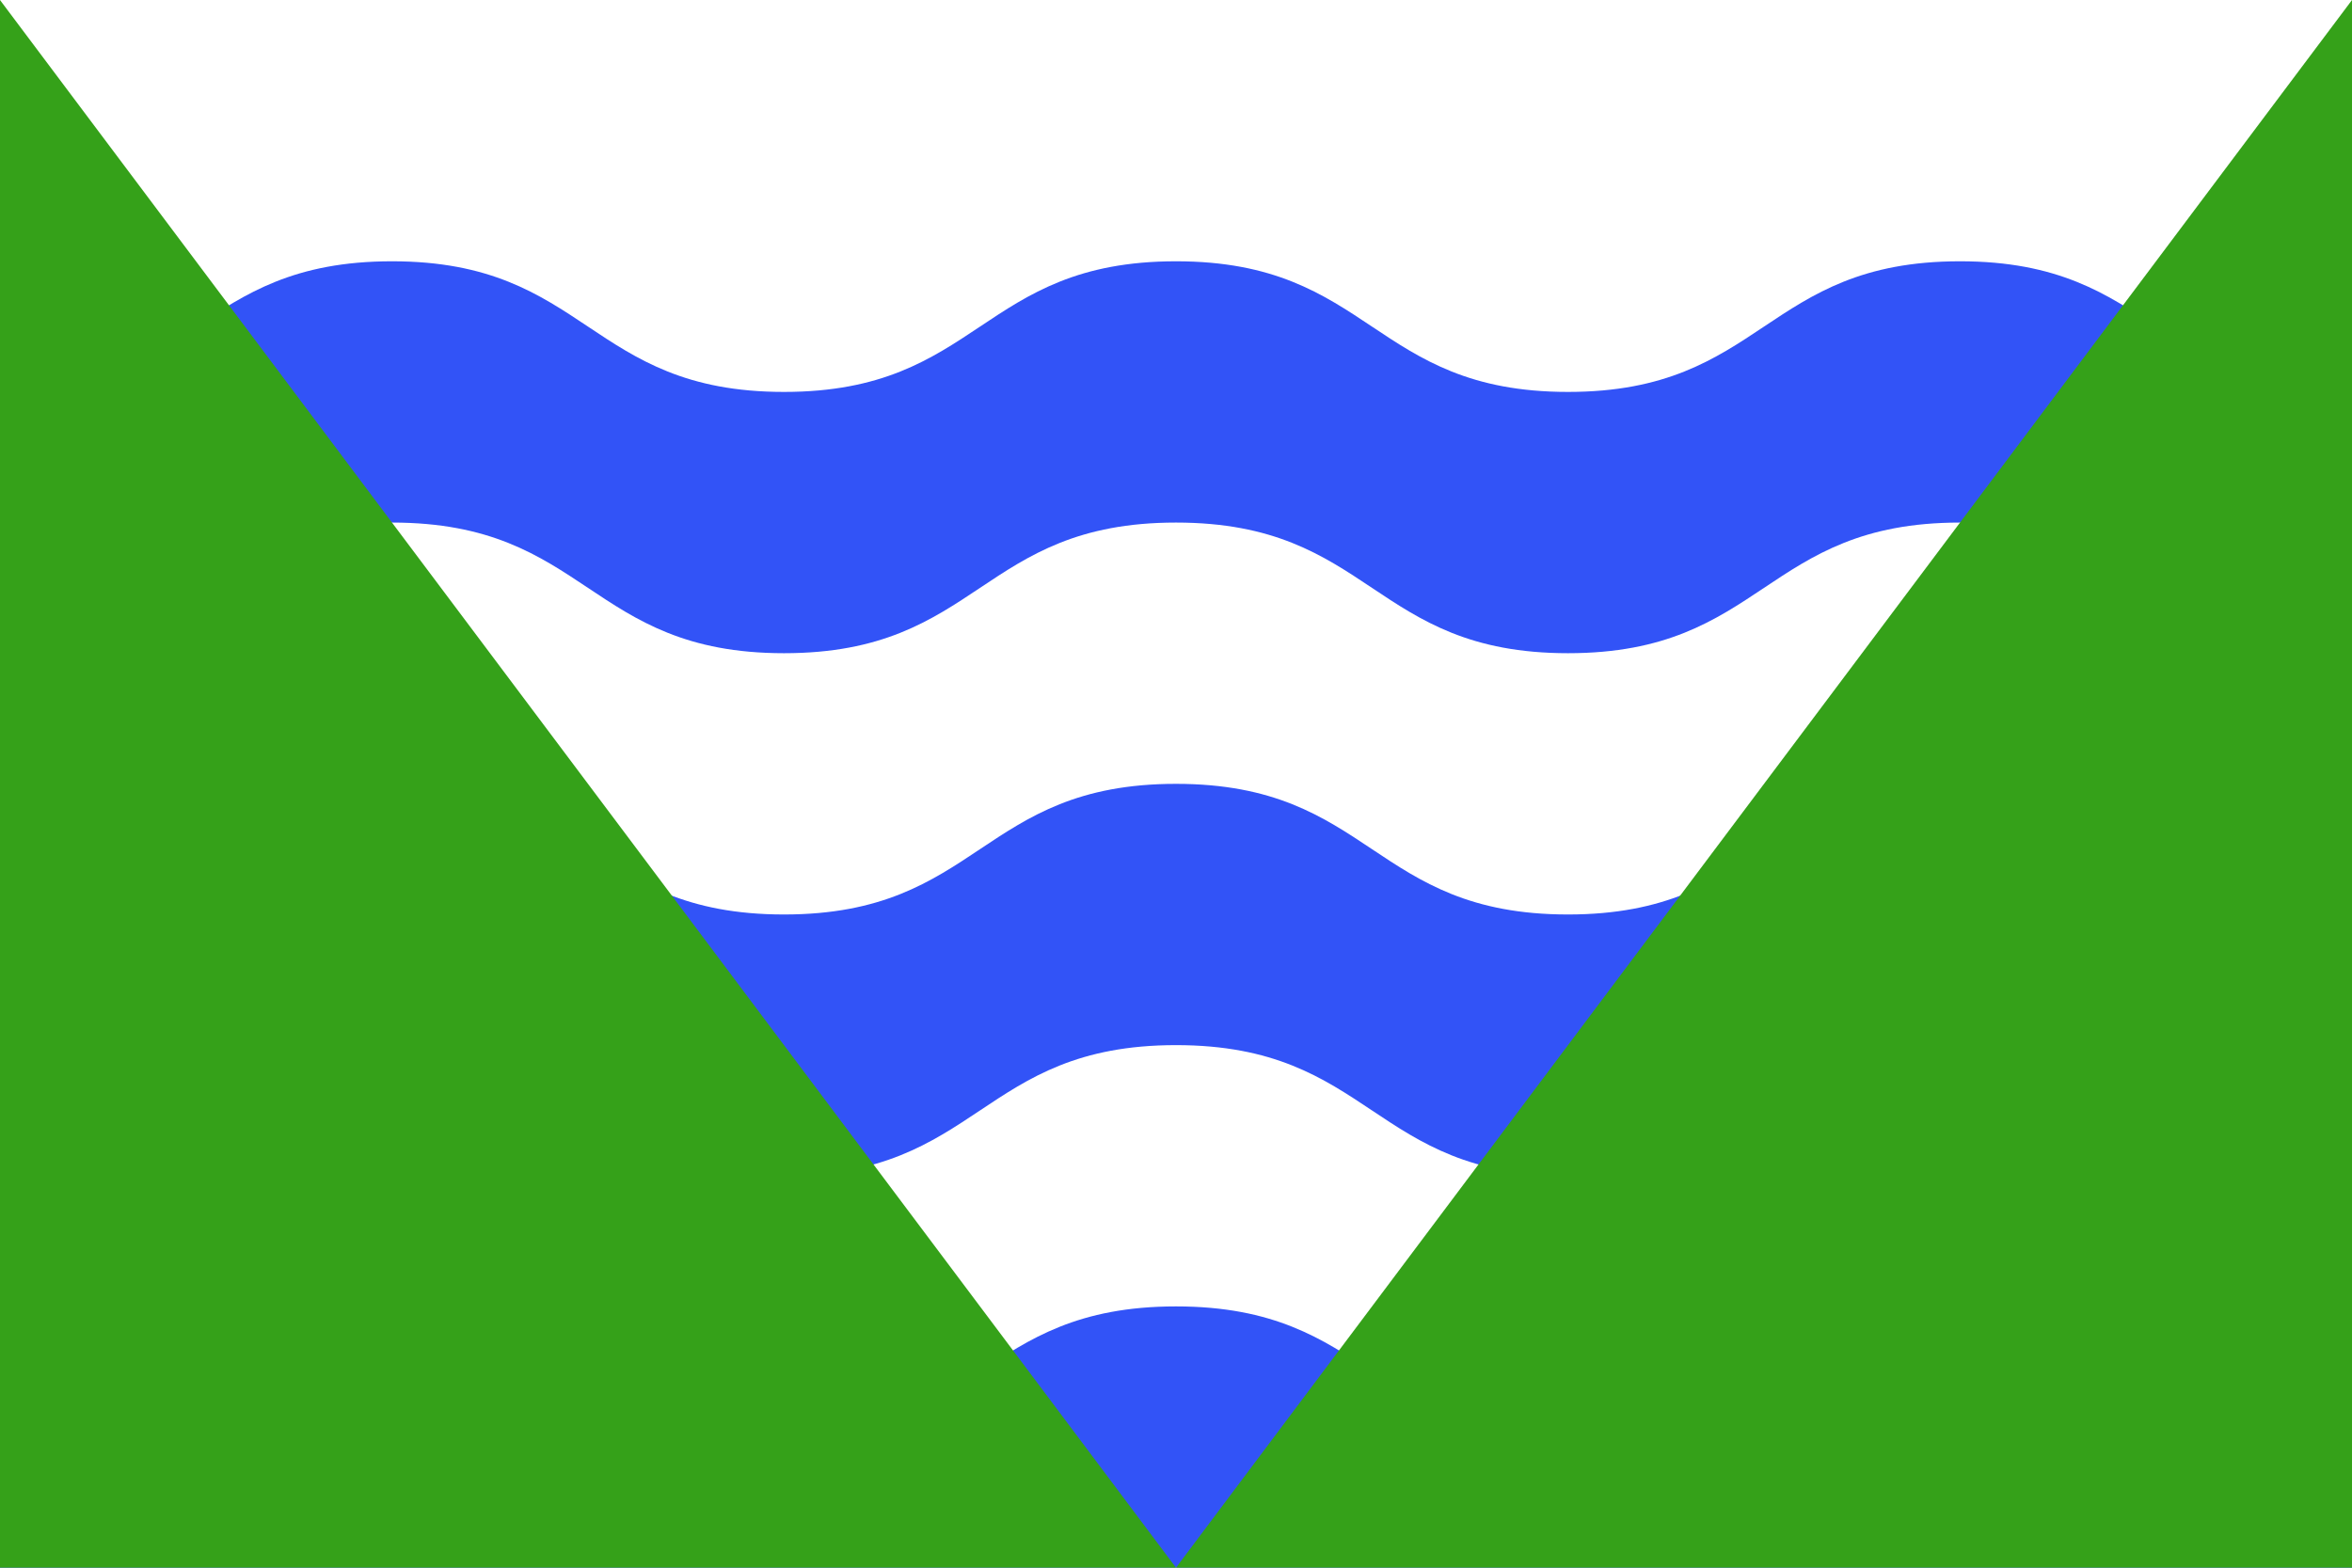
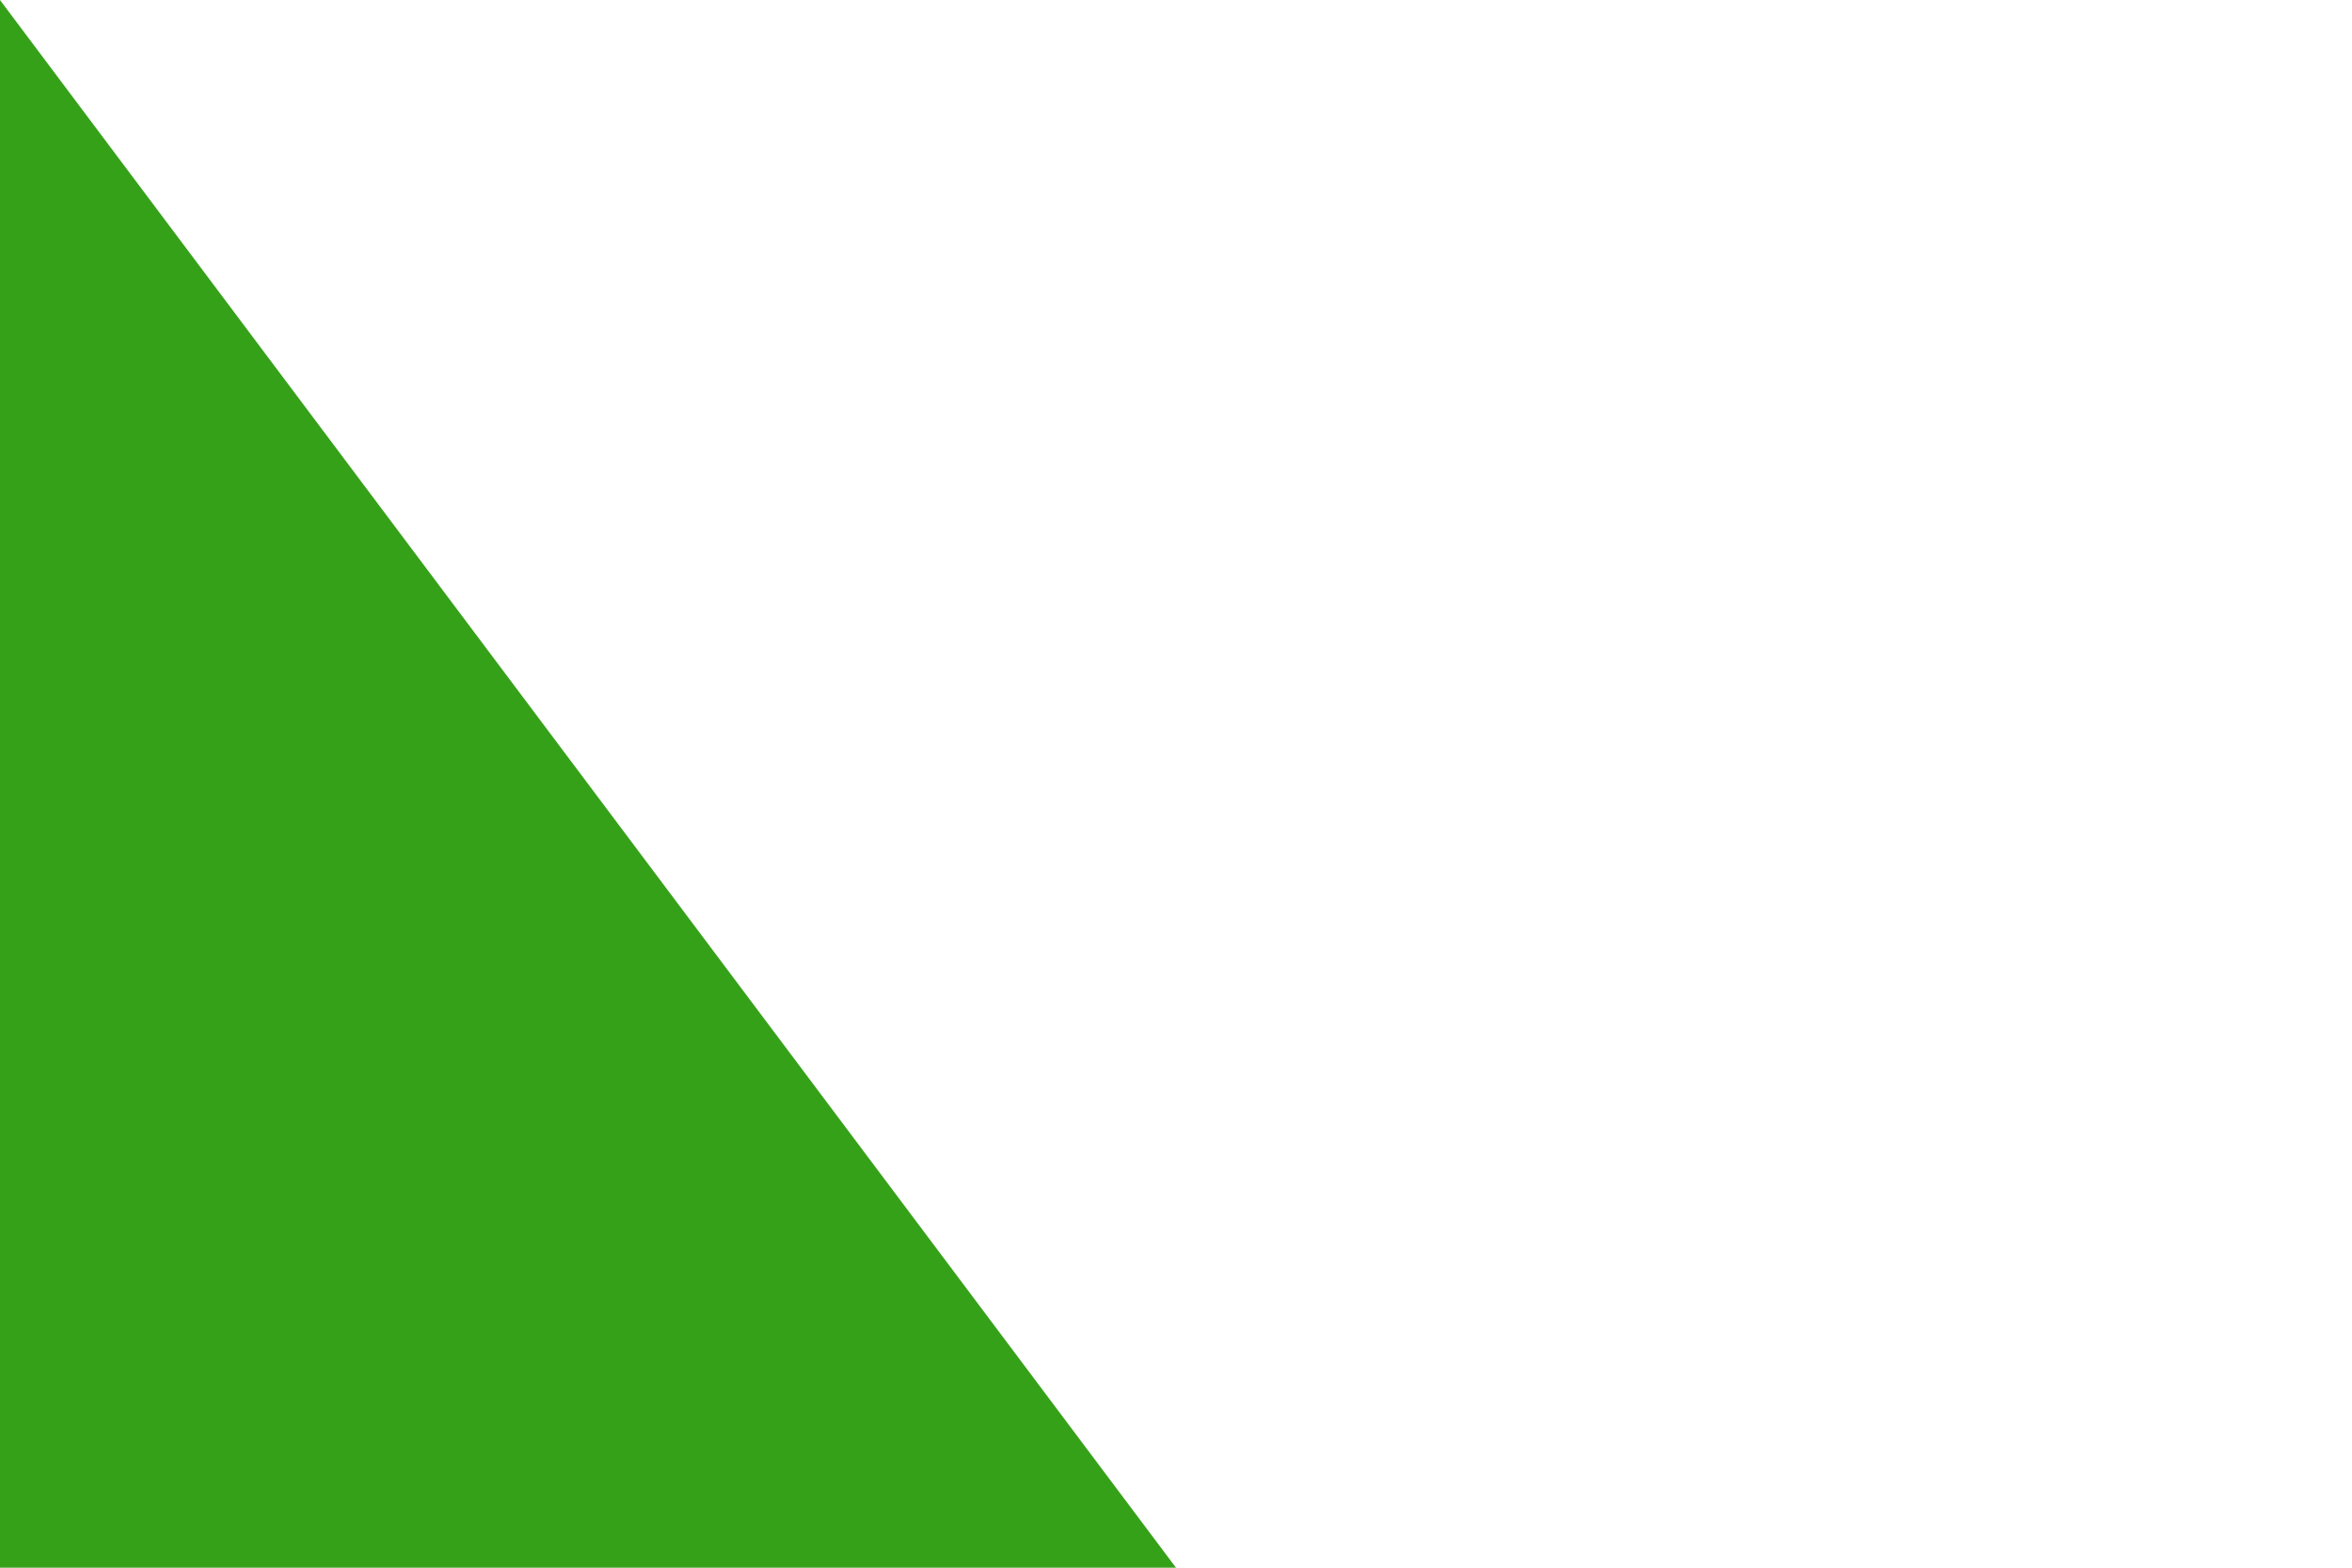
<svg xmlns="http://www.w3.org/2000/svg" xmlns:xlink="http://www.w3.org/1999/xlink" width="900" height="600" viewBox="0 0 36 24">
-   <rect width="36" height="24" fill="#fff" />
-   <path id="w" d="M0,6c3,0 3,-2 6,-2c3,0 3,2 6,2c3,0 3,-2 6,-2c3,0 3,2 6,2c3,0 3,-2 6,-2c3,0 3,2 6,2v4c-3,0 -3,-2 -6,-2c-3,0 -3,2 -6,2c-3,0 -3,-2 -6,-2c-3,0 -3,2 -6,2c-3,0 -3,-2 -6,-2c-3,0 -3,2 -6,2z" fill="#3253f7" />
  <use xlink:href="#w" y="8" />
  <use xlink:href="#w" y="16" />
-   <path d="M0,0V24H36V0L18,24z" fill="#35a119" />
+   <path d="M0,0V24H36L18,24z" fill="#35a119" />
</svg>